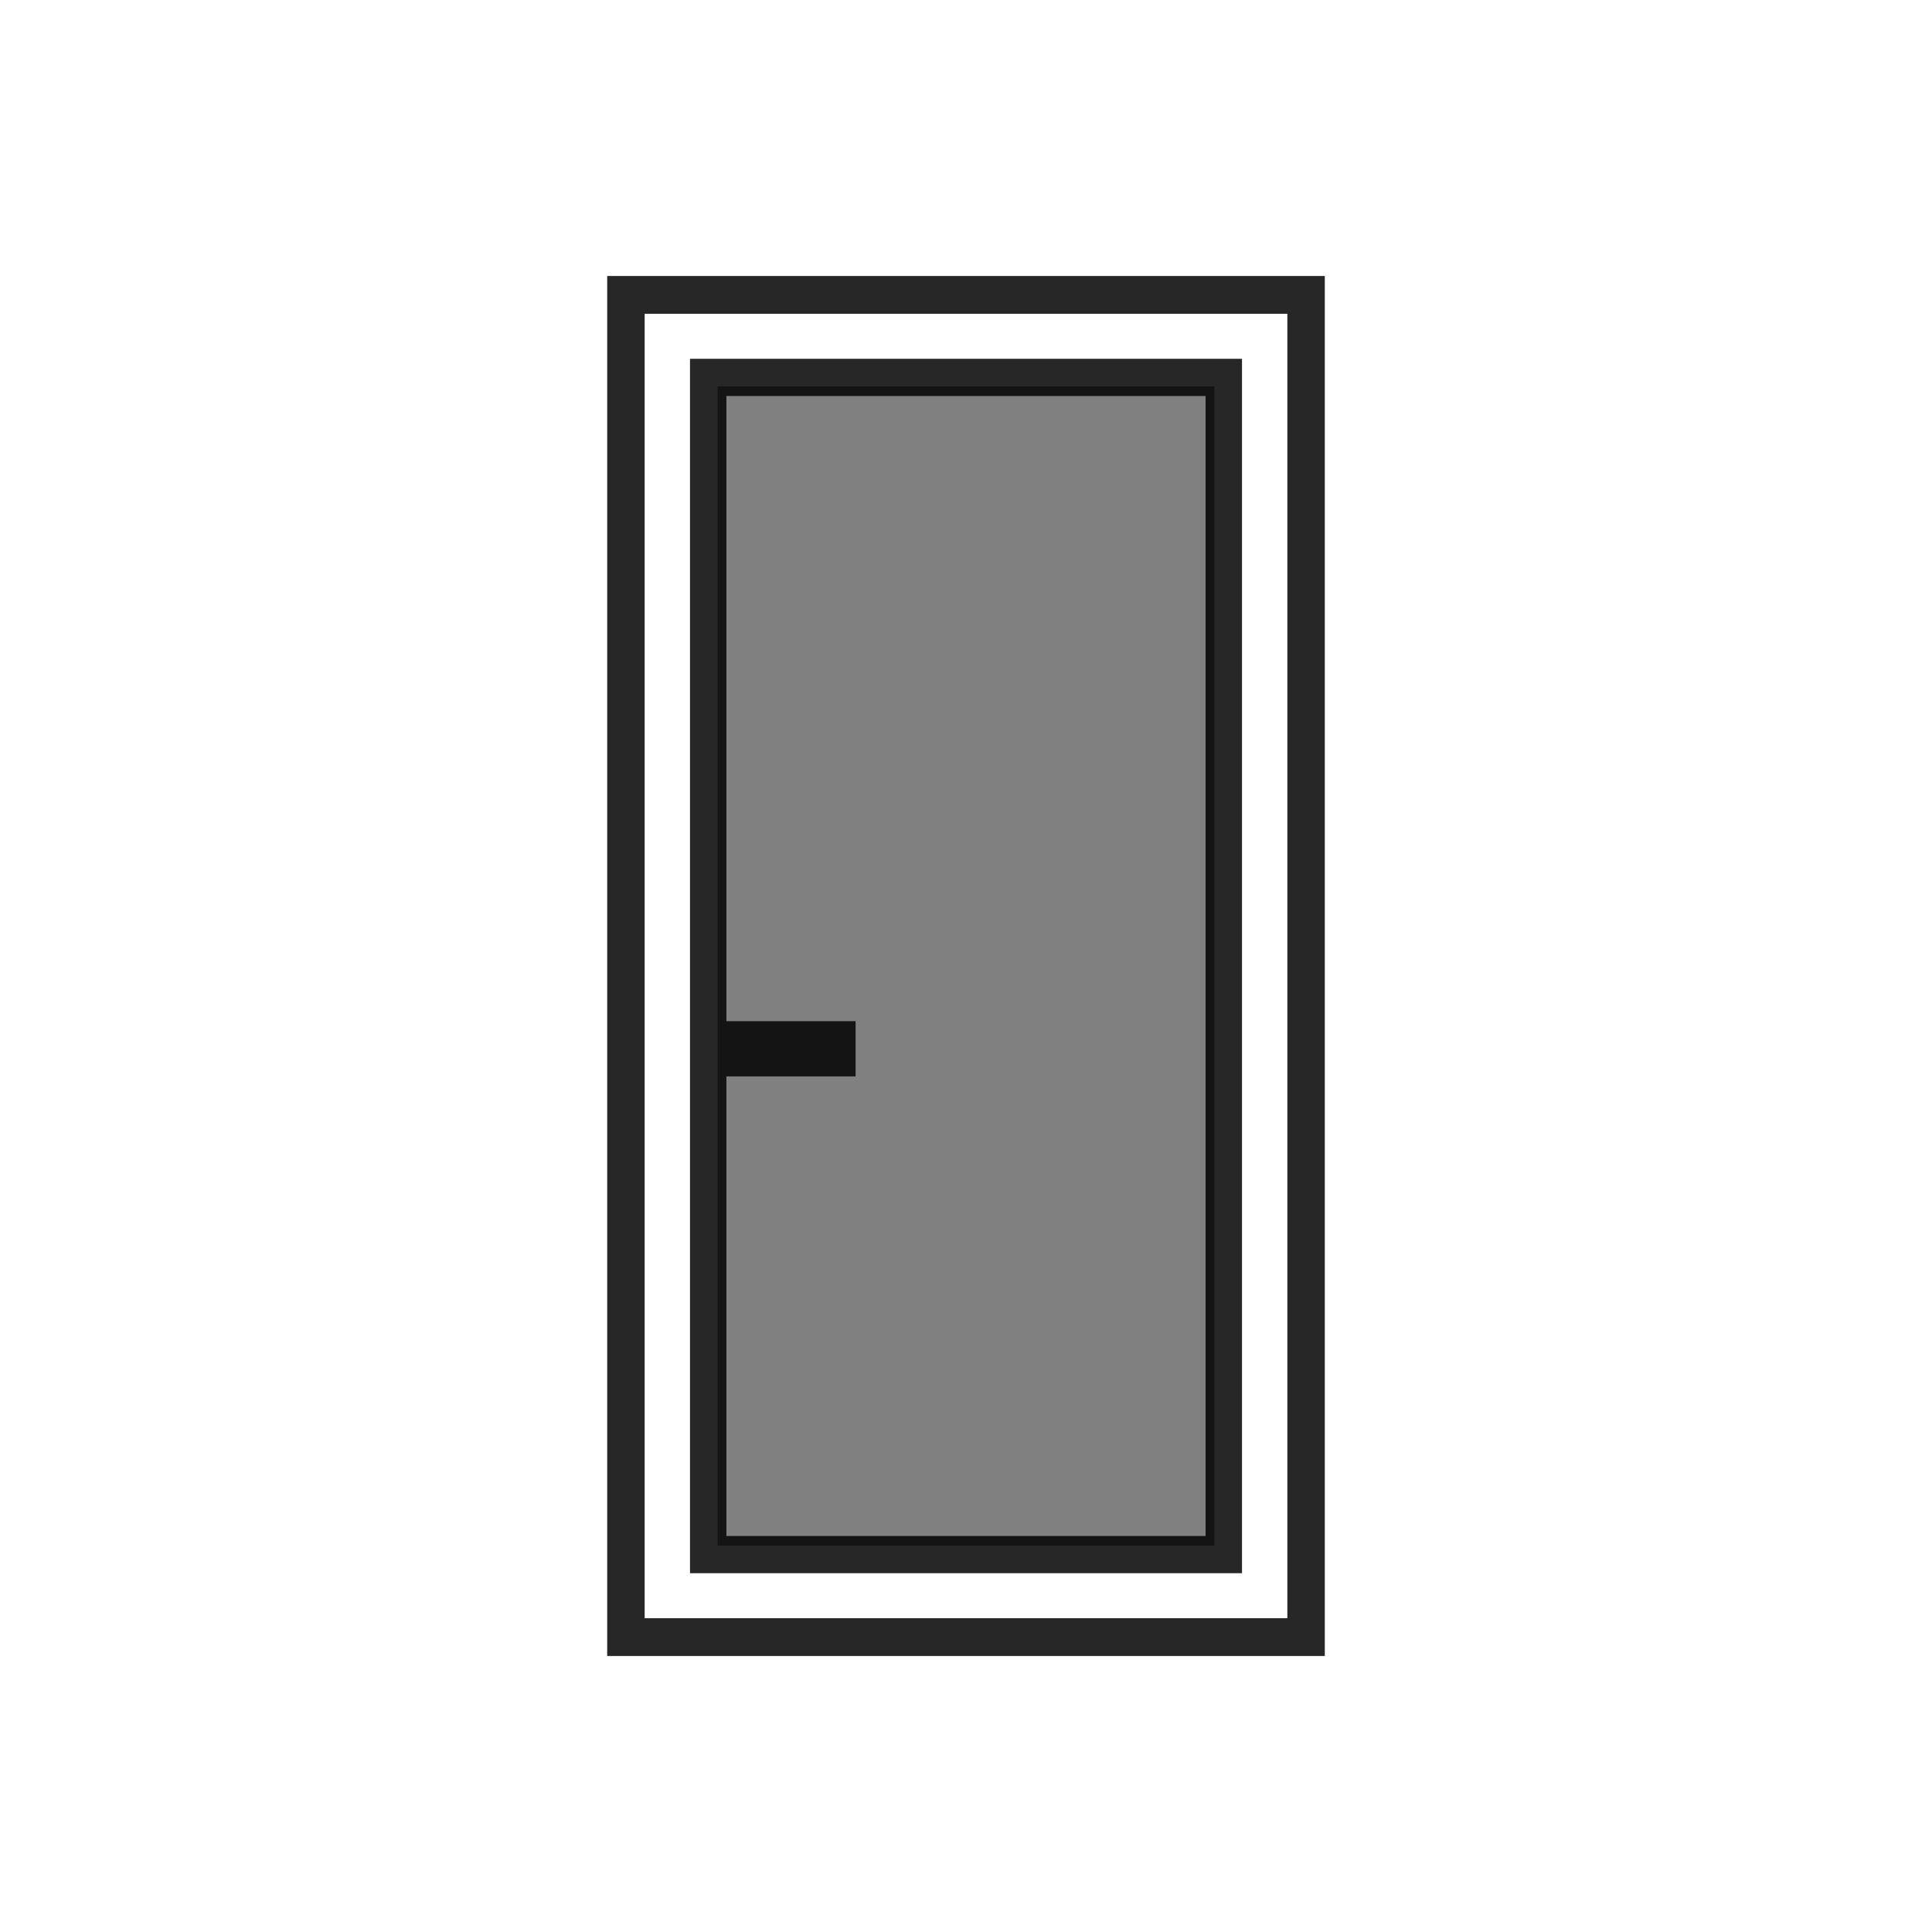
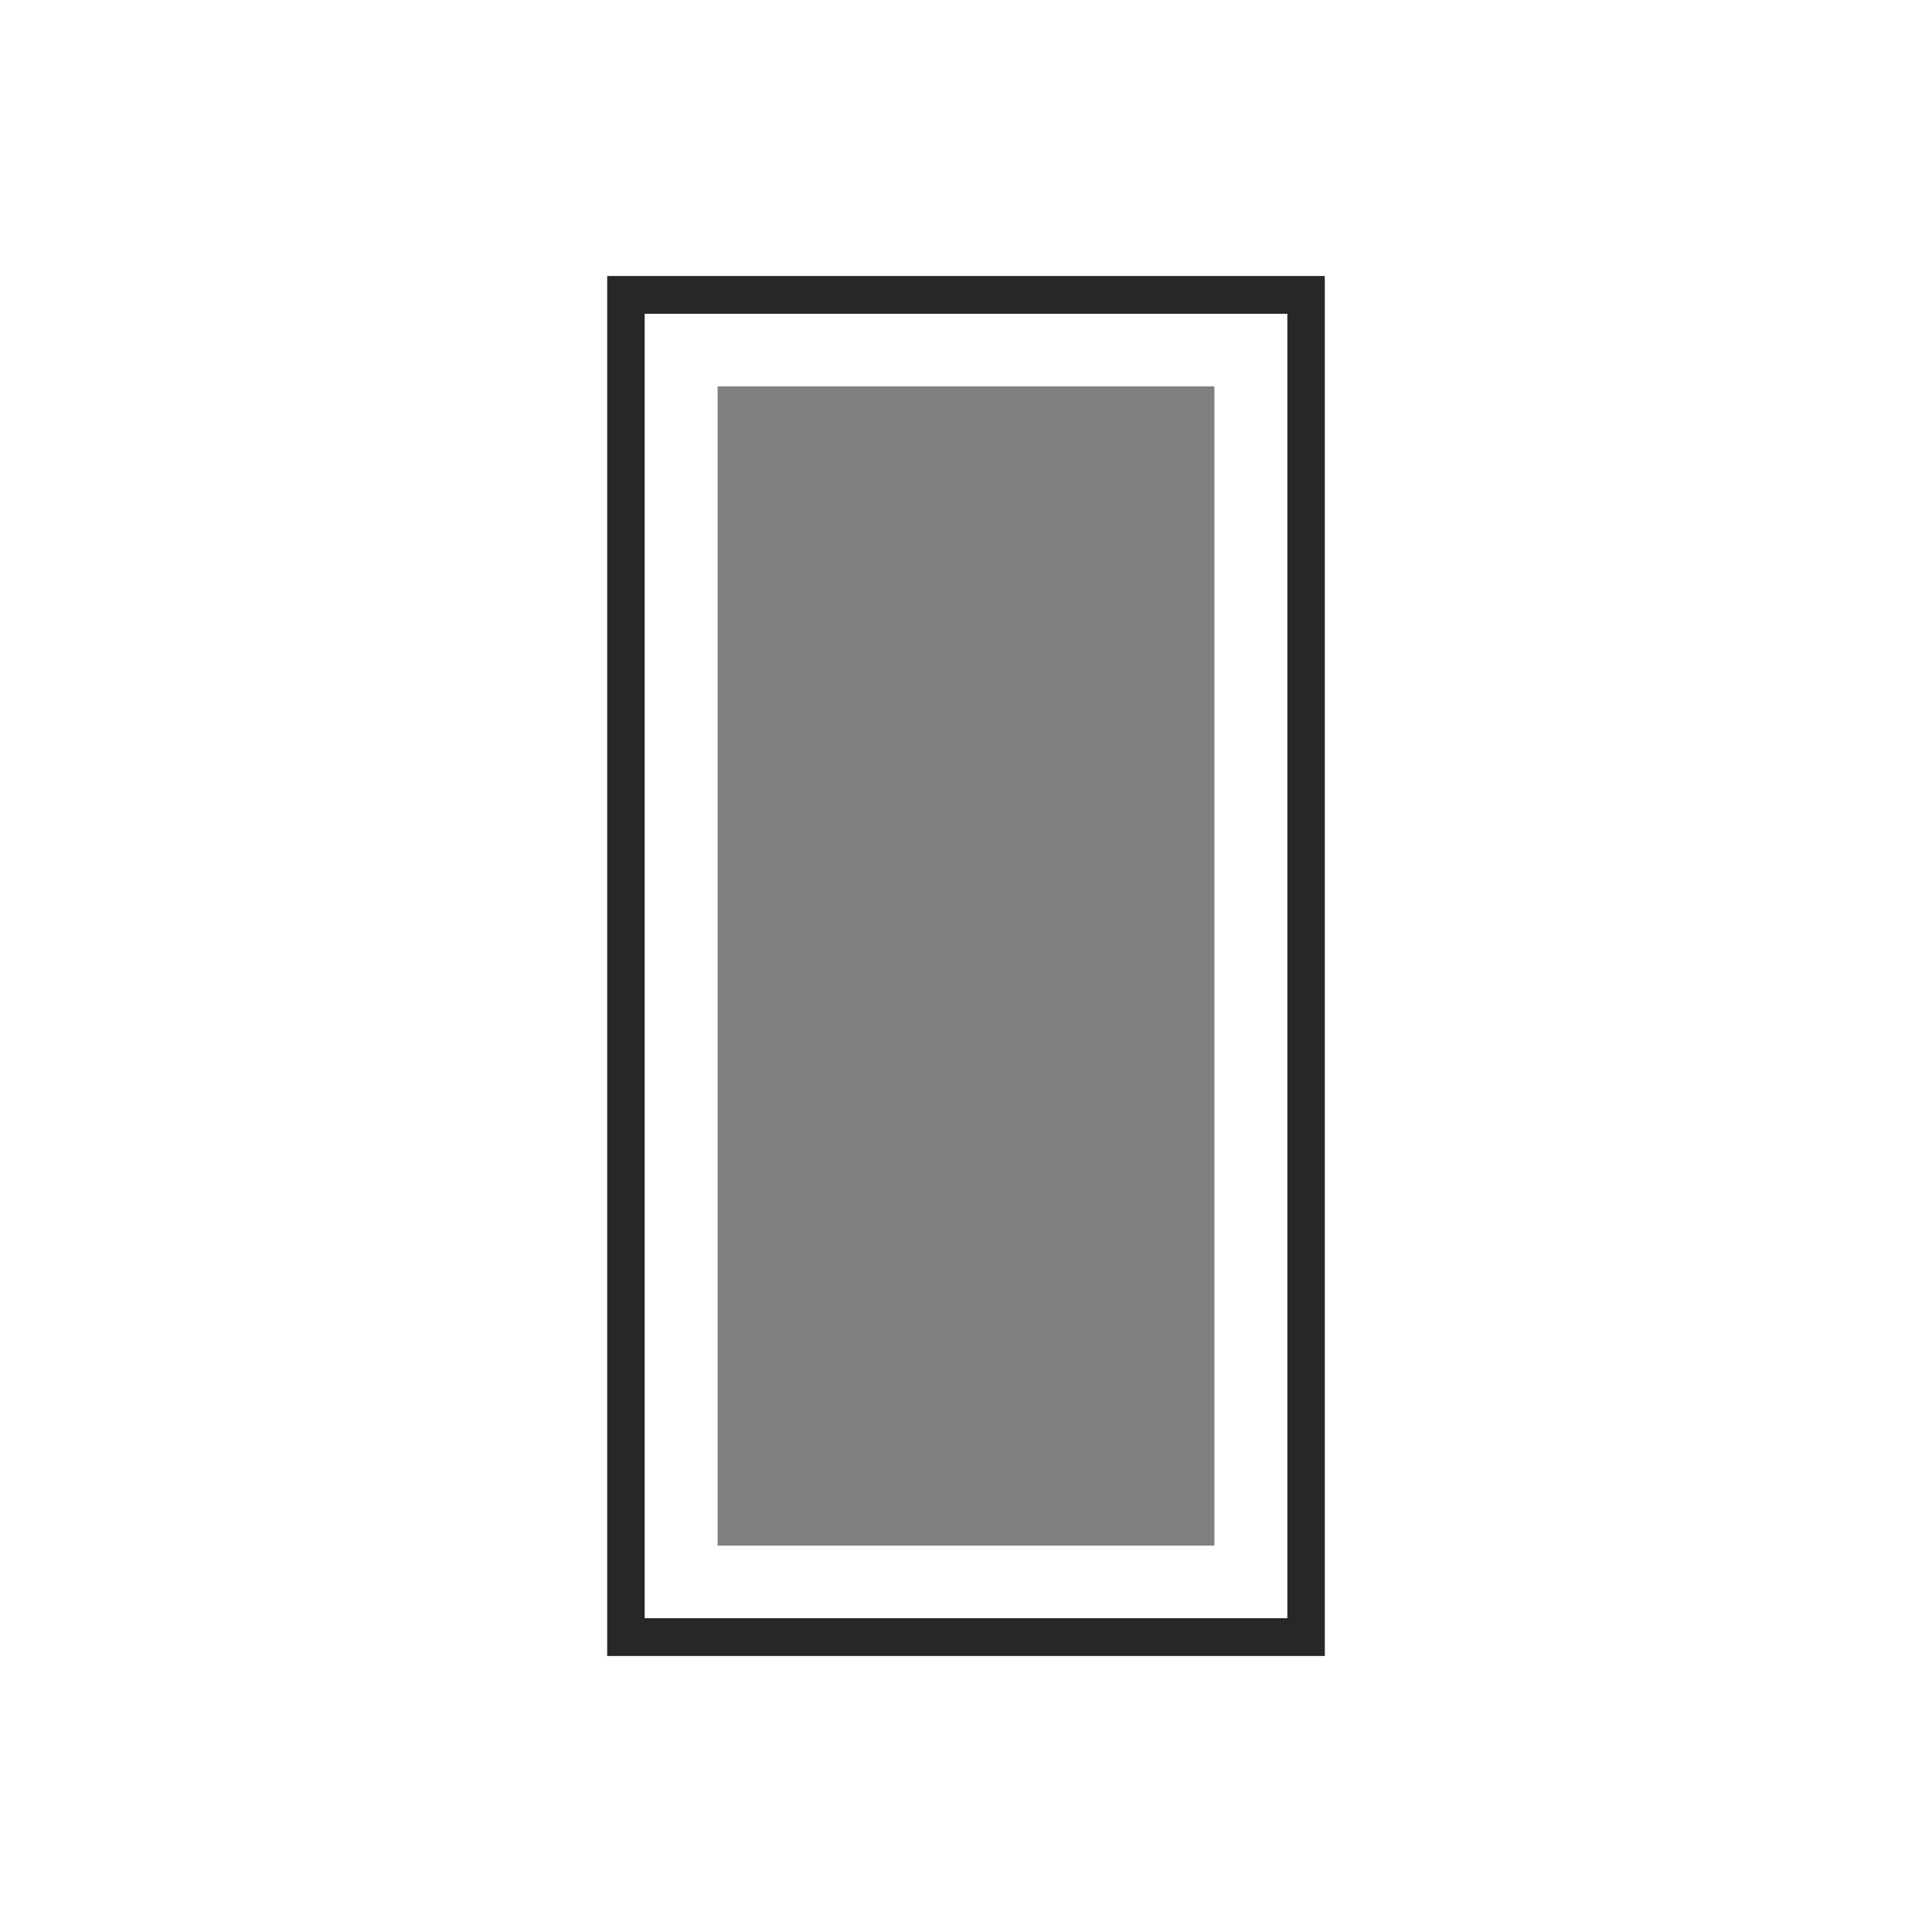
<svg xmlns="http://www.w3.org/2000/svg" width="70" height="70" viewBox="0 0 70 70" fill="none">
  <path d="M22 10L22 60H35H48L48 10H22ZM46.643 58.63H23.357L23.357 11.37H46.643L46.643 58.63Z" fill="#272727" />
-   <path d="M45 13H25L25 57H45V13ZM43.681 55.652H26.319V14.348H43.681V55.652Z" fill="#272727" />
-   <rect x="26" y="37" width="5" height="2" fill="#272727" />
  <rect x="26" y="14" width="18" height="42" fill="#030303" fill-opacity="0.5" />
</svg>